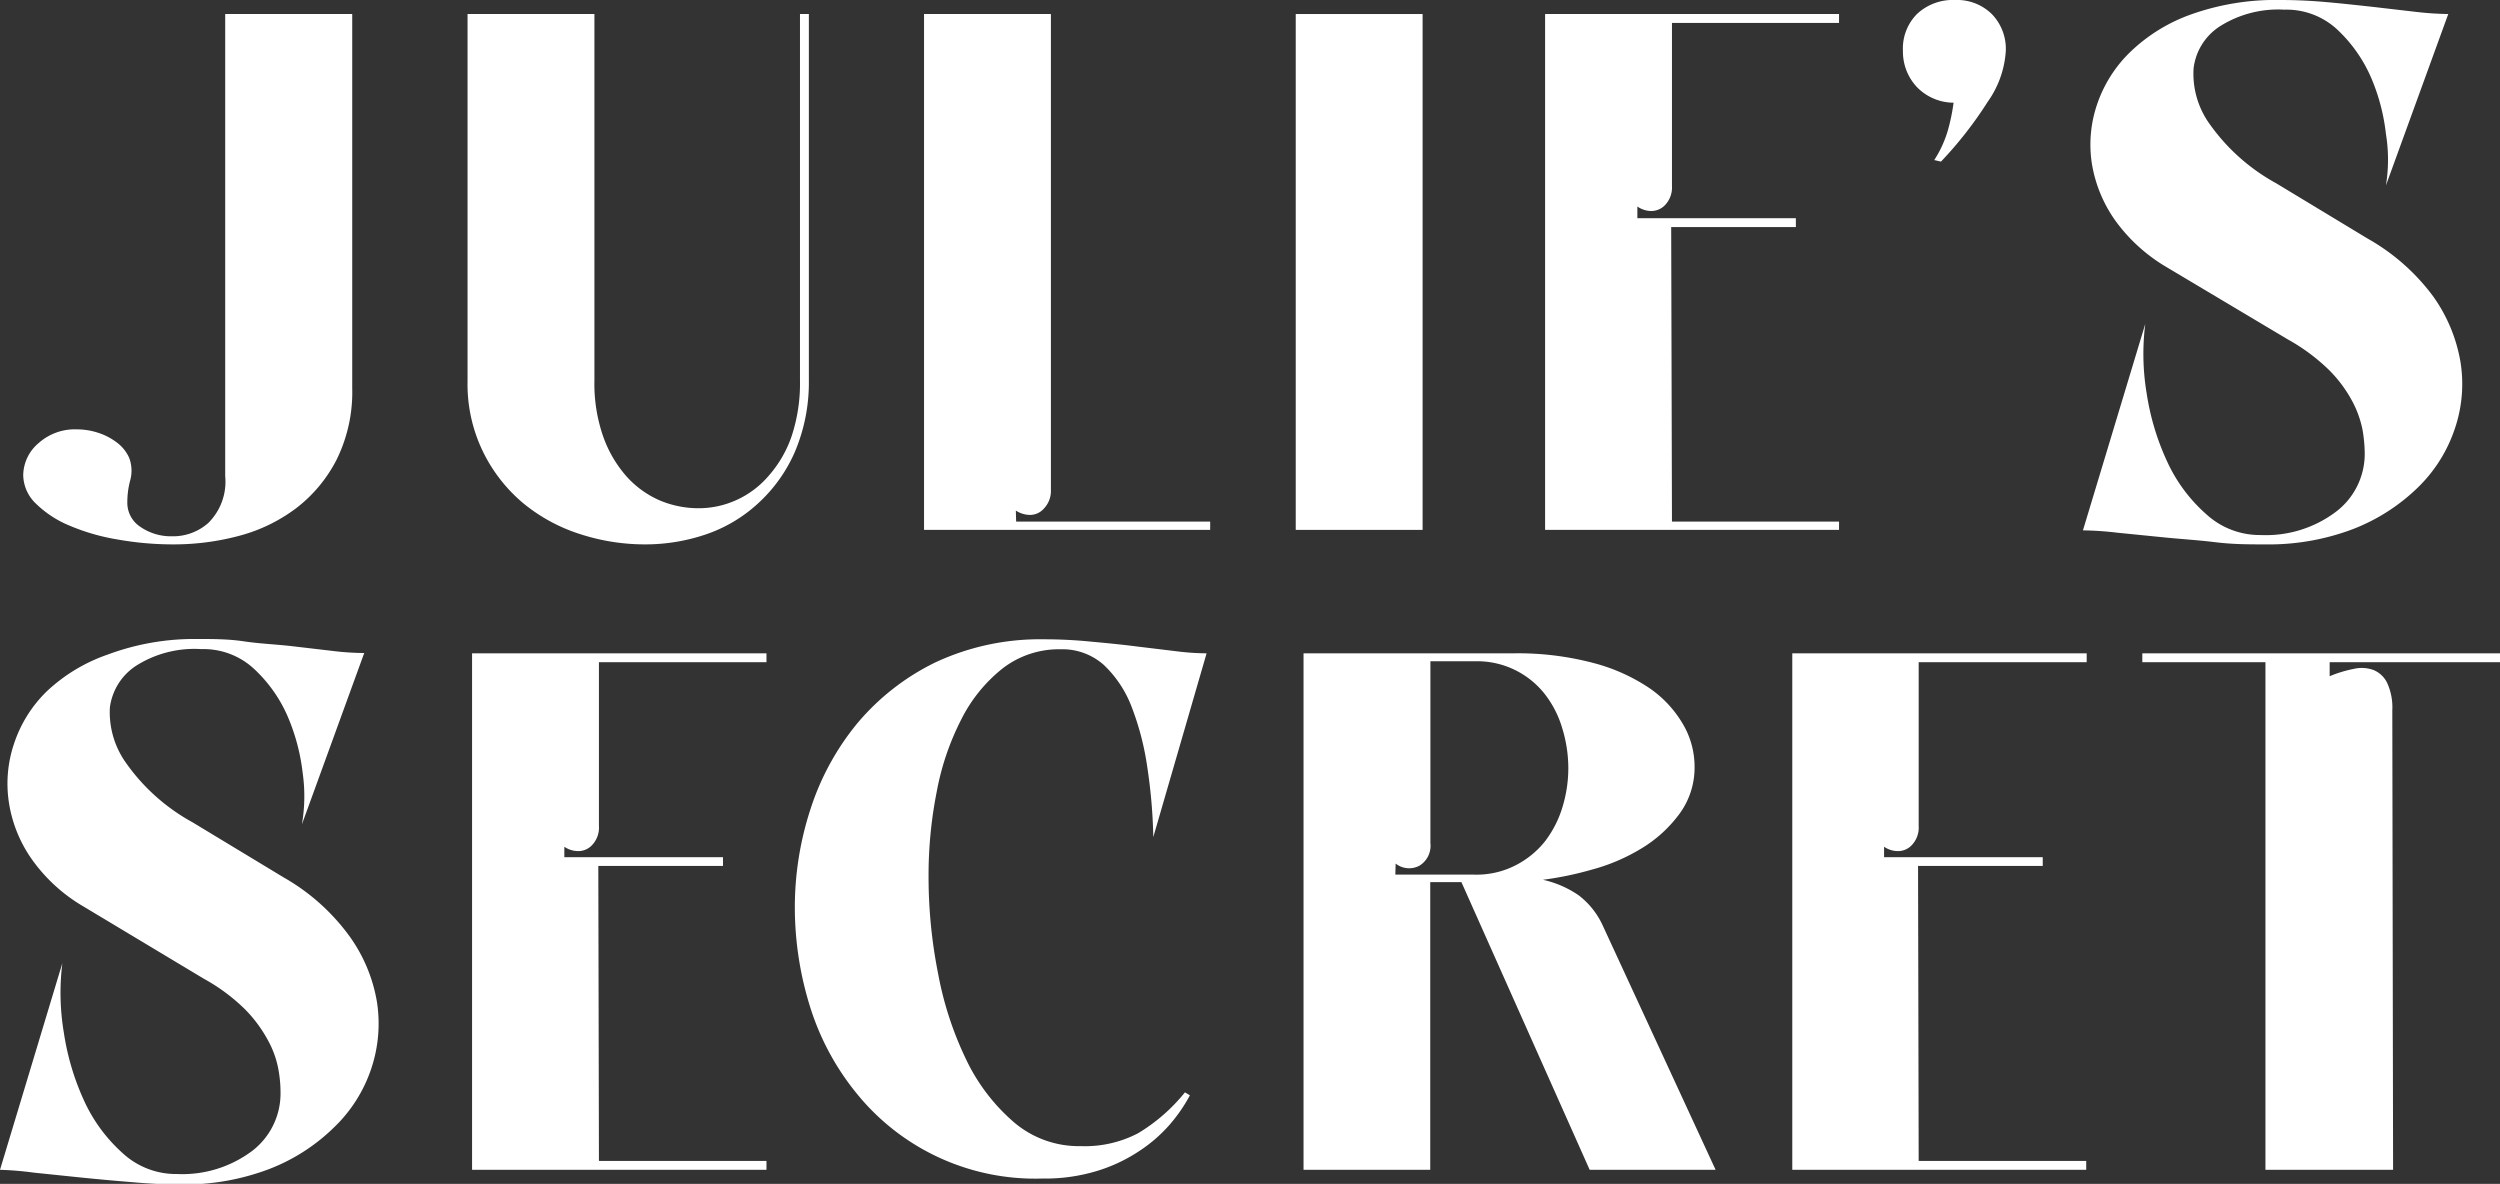
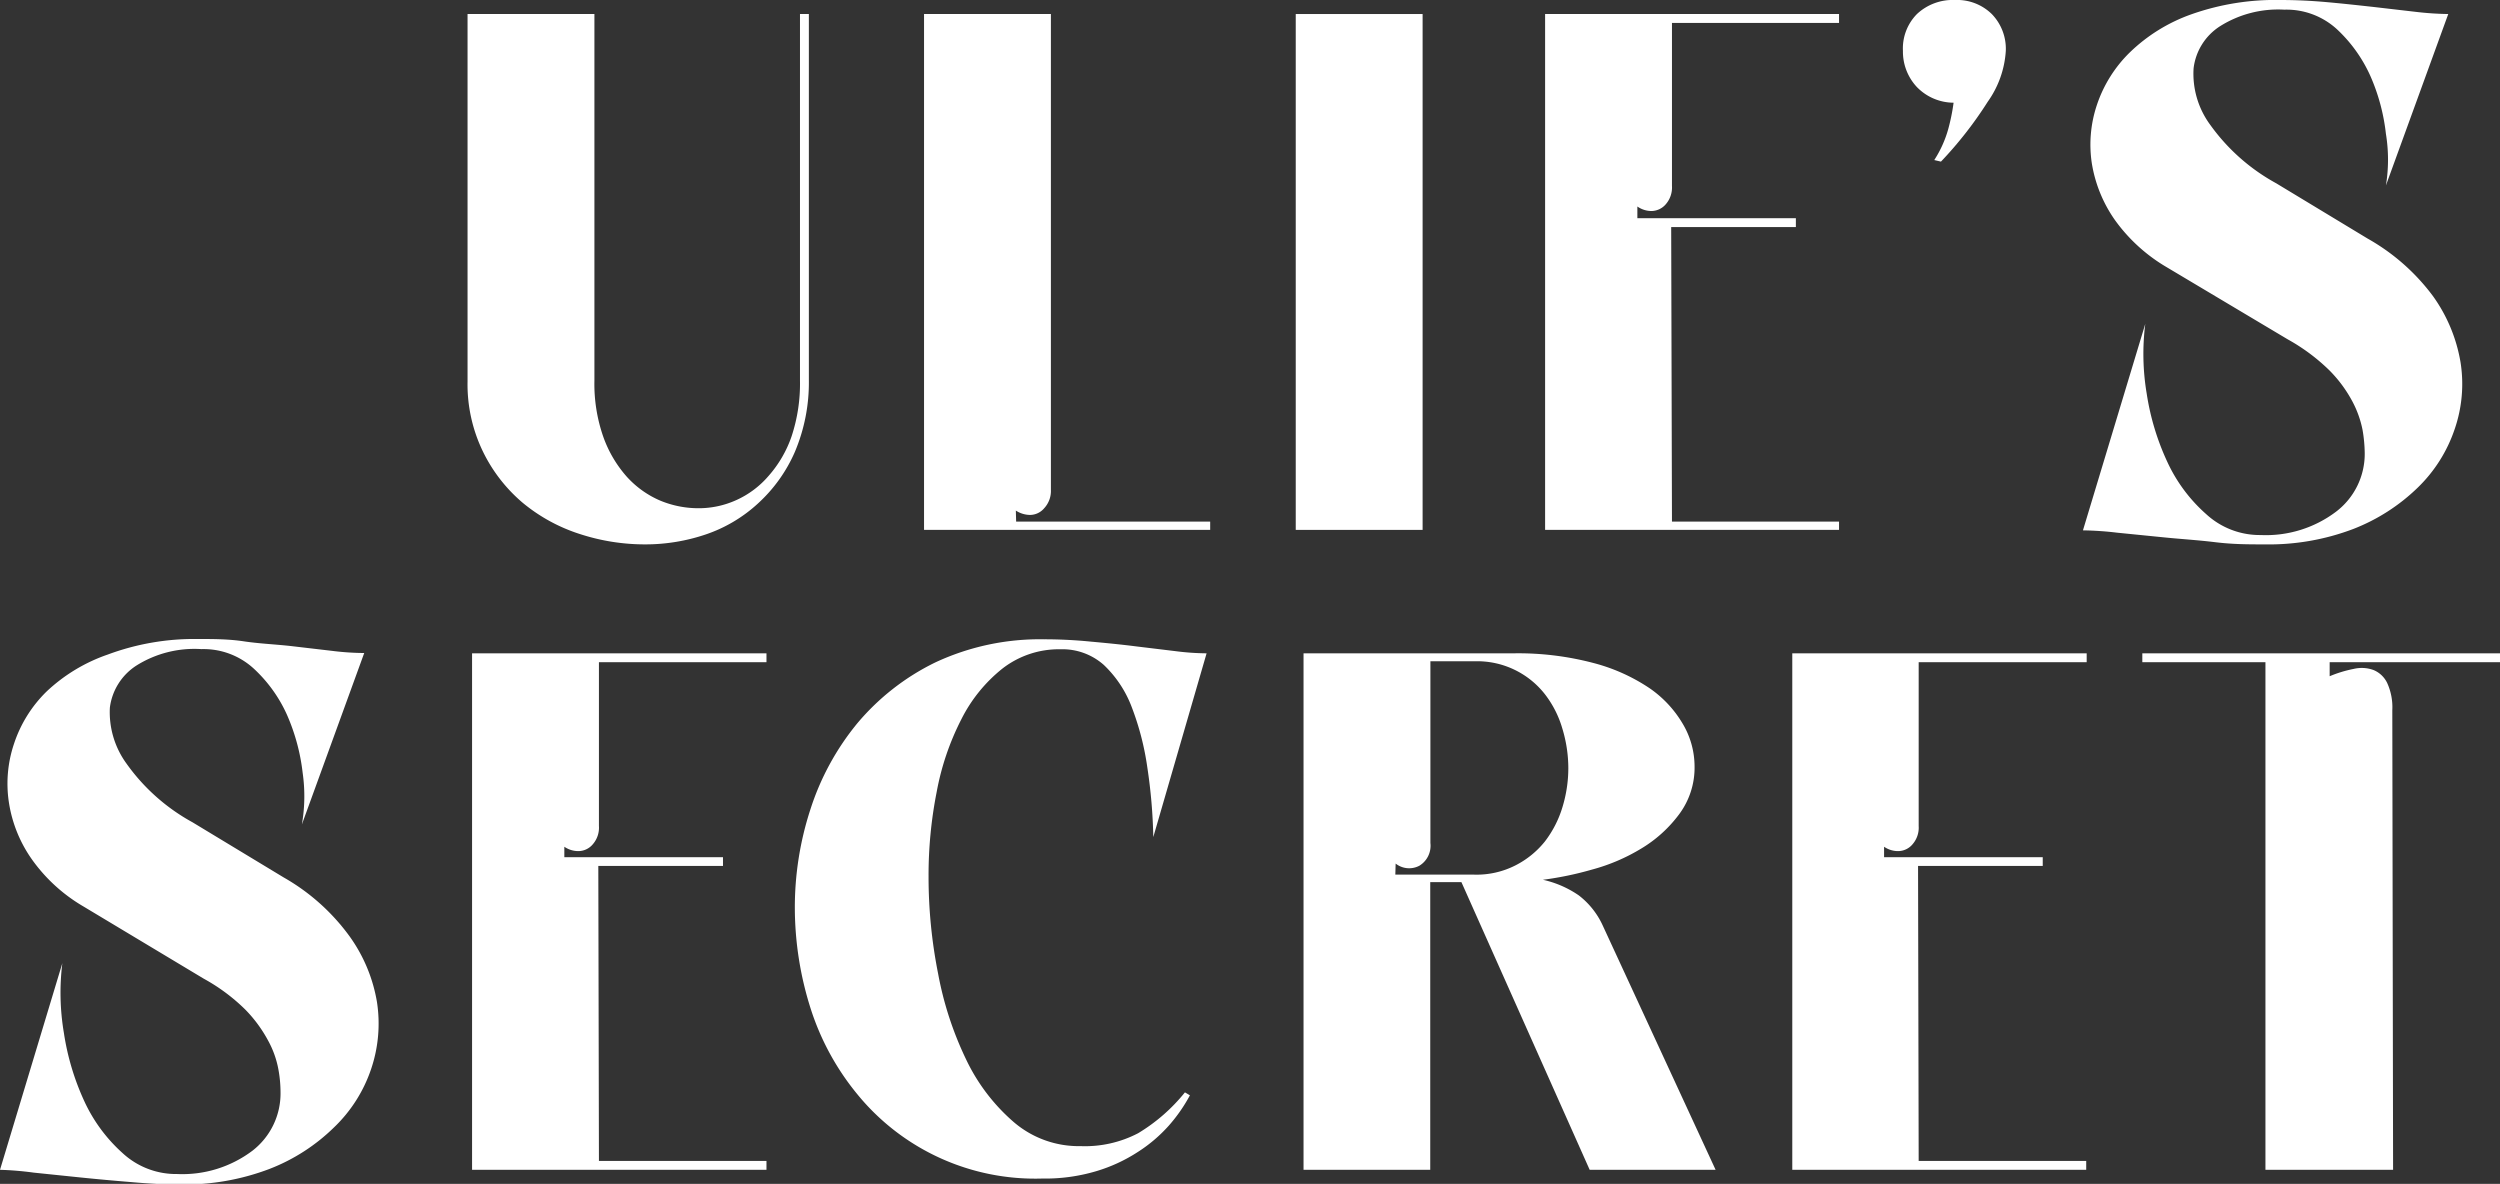
<svg xmlns="http://www.w3.org/2000/svg" viewBox="0 0 160.41 75.96">
  <rect x="0" y="0" width="160.41" height="75.96" fill="#333333" stroke="none" />
  <defs>
    <style>.cls-1{fill:#fff;}</style>
  </defs>
  <g id="レイヤー_2" data-name="レイヤー 2">
    <g id="レイヤー_1-2" data-name="レイヤー 1">
-       <path class="cls-1" d="M22.6,24.9a9.79,9.79,0,0,1-1,4.59A9.18,9.18,0,0,1,19,32.61a10.54,10.54,0,0,1-3.69,1.78,16.23,16.23,0,0,1-4.14.54,20.34,20.34,0,0,1-3.6-.31,13.5,13.5,0,0,1-3.1-.89A6.76,6.76,0,0,1,2.3,32.31a2.58,2.58,0,0,1-.81-1.83,2.74,2.74,0,0,1,1-2.06,3.49,3.49,0,0,1,2.46-.87,4.33,4.33,0,0,1,1.32.21,4,4,0,0,1,1.21.62,2.49,2.49,0,0,1,.81,1,2.33,2.33,0,0,1,.07,1.42,5.39,5.39,0,0,0-.19,1.42A1.84,1.84,0,0,0,9,33.8a3.44,3.44,0,0,0,2,.61,3.41,3.41,0,0,0,2.36-.85,3.72,3.72,0,0,0,1.09-3V.9H22.6Z" />
      <path class="cls-1" d="M30,.9h8.14V24.42A10.3,10.3,0,0,0,38.7,28a7.78,7.78,0,0,0,1.51,2.58,6.15,6.15,0,0,0,2.15,1.54,6.4,6.4,0,0,0,2.44.49,5.85,5.85,0,0,0,2.44-.52,5.94,5.94,0,0,0,2.08-1.56A7.52,7.52,0,0,0,50.79,28a10.76,10.76,0,0,0,.54-3.57V.9h.57V24.38A11.43,11.43,0,0,1,51,29a9.71,9.71,0,0,1-2.35,3.29,9.38,9.38,0,0,1-3.36,2,12.08,12.08,0,0,1-3.93.64,13.47,13.47,0,0,1-4.14-.66,11,11,0,0,1-3.67-2A10.07,10.07,0,0,1,31,29a9.89,9.89,0,0,1-1-4.52Z" />
      <path class="cls-1" d="M65.2,33.47H77.65V34H59.29V.9h8.14V31.43A1.63,1.63,0,0,1,67,32.61a1.2,1.2,0,0,1-.92.43,1.7,1.7,0,0,1-.9-.28Z" />
      <path class="cls-1" d="M83.14.9h8.14V34H83.14Z" />
      <path class="cls-1" d="M107.28,33.47H118V34H99.14V.9H118v.57H107.28V11.93a1.64,1.64,0,0,1-.4,1.18,1.23,1.23,0,0,1-.92.43,1.58,1.58,0,0,1-.9-.29V14h10.17v.57h-8Z" />
      <path class="cls-1" d="M122.1,3.27A3.14,3.14,0,0,1,123,.9a3.36,3.36,0,0,1,2.44-.9,3.18,3.18,0,0,1,2.36.9,3.2,3.2,0,0,1,.9,2.37,6.3,6.3,0,0,1-1.16,3.26,24.91,24.91,0,0,1-3,3.84l-.43-.1a7.22,7.22,0,0,0,.9-2,12.83,12.83,0,0,0,.34-1.68,3.3,3.3,0,0,1-2.35-1A3.32,3.32,0,0,1,122.1,3.27Z" />
      <path class="cls-1" d="M145.29,34.93c-1,0-2,0-3.15-.14s-2.21-.2-3.29-.31l-3-.3a20.54,20.54,0,0,0-2.2-.15l4-13.25a15.35,15.35,0,0,0,.09,4.47,16.12,16.12,0,0,0,1.33,4.4A10.12,10.12,0,0,0,141.57,33a5.07,5.07,0,0,0,3.48,1.33,7.47,7.47,0,0,0,4.83-1.49,4.66,4.66,0,0,0,1.85-3.77,9.39,9.39,0,0,0-.14-1.49,6.64,6.64,0,0,0-.64-1.8,8.49,8.49,0,0,0-1.47-2,12.36,12.36,0,0,0-2.68-2L139,17.13a10.82,10.82,0,0,1-3.29-3,8.76,8.76,0,0,1-1.49-3.65,8,8,0,0,1,.33-3.76,8.45,8.45,0,0,1,2.11-3.36A10.9,10.9,0,0,1,140.6.92,16.16,16.16,0,0,1,146.33,0c1,0,2,.05,3,.14s2,.2,3,.31L155,.76a19.86,19.86,0,0,0,2.09.14l-4,11a10.26,10.26,0,0,0,0-3.31,12.65,12.65,0,0,0-1-3.72,9.28,9.28,0,0,0-2.15-3A4.79,4.79,0,0,0,146.57.62a7,7,0,0,0-4.12,1.06,3.73,3.73,0,0,0-1.7,2.7A5.52,5.52,0,0,0,141.81,8a12.69,12.69,0,0,0,4.24,3.76l5.87,3.55A13.43,13.43,0,0,1,156.11,19a10.16,10.16,0,0,1,1.77,4.26,8.9,8.9,0,0,1-.38,4.28,9.4,9.4,0,0,1-2.36,3.74A12.34,12.34,0,0,1,151,33.94,15.26,15.26,0,0,1,145.29,34.93Z" />
      <path class="cls-1" d="M11.6,76q-1.47,0-3.15-.15c-1.12-.09-2.22-.19-3.29-.3l-3-.31A20.29,20.29,0,0,0,0,75.06L4,61.8a15.44,15.44,0,0,0,.1,4.48,16.21,16.21,0,0,0,1.32,4.4A10.2,10.2,0,0,0,7.88,74a5.05,5.05,0,0,0,3.48,1.33,7.47,7.47,0,0,0,4.83-1.49A4.64,4.64,0,0,0,18,70.09a8.27,8.27,0,0,0-.14-1.49,6.12,6.12,0,0,0-.64-1.8,8.75,8.75,0,0,0-1.46-2,12,12,0,0,0-2.68-2L5.35,58.16a10.61,10.61,0,0,1-3.29-3A8.58,8.58,0,0,1,.57,51.48,8,8,0,0,1,.9,47.72,8.34,8.34,0,0,1,3,44.36,10.88,10.88,0,0,1,6.91,42,15.93,15.93,0,0,1,12.64,41c1,0,2,0,3,.15s2,.19,3,.3l2.65.31a17.32,17.32,0,0,0,2.08.14l-4,11a10.56,10.56,0,0,0,.05-3.31,12.89,12.89,0,0,0-1-3.71,9.1,9.1,0,0,0-2.16-3,4.76,4.76,0,0,0-3.33-1.23A7,7,0,0,0,8.76,42.7a3.77,3.77,0,0,0-1.71,2.7A5.6,5.6,0,0,0,8.12,49a12.64,12.64,0,0,0,4.23,3.76l5.87,3.55a13.44,13.44,0,0,1,4.19,3.74,10.06,10.06,0,0,1,1.78,4.26,9.08,9.08,0,0,1-.38,4.29,9.28,9.28,0,0,1-2.37,3.73A12.2,12.2,0,0,1,17.3,75,15.33,15.33,0,0,1,11.6,76Z" />
      <path class="cls-1" d="M38.43,74.49H49.18v.57H30.29V41.92H49.18v.57H38.43V53a1.62,1.62,0,0,1-.4,1.18,1.21,1.21,0,0,1-.92.43,1.57,1.57,0,0,1-.9-.28V55H46.39v.56h-8Z" />
      <path class="cls-1" d="M76.35,70.28A10.3,10.3,0,0,1,75,72.22a9.49,9.49,0,0,1-2,1.7,10.25,10.25,0,0,1-2.67,1.23,11.45,11.45,0,0,1-3.46.47A14.73,14.73,0,0,1,55,70.2a16.58,16.58,0,0,1-3-5.53,21.44,21.44,0,0,1-1-6.37,20.27,20.27,0,0,1,1-6.37,16.72,16.72,0,0,1,3-5.51,15.25,15.25,0,0,1,5-3.91,15.84,15.84,0,0,1,7-1.49,30,30,0,0,1,3,.15c1,.09,2,.19,2.86.3l2.56.31a16.33,16.33,0,0,0,2,.14L74,53.71a34.08,34.08,0,0,0-.38-4.45,17.69,17.69,0,0,0-1-3.88,7.27,7.27,0,0,0-1.8-2.72,4,4,0,0,0-2.77-1,5.91,5.91,0,0,0-3.72,1.23,9.75,9.75,0,0,0-2.65,3.27,16.92,16.92,0,0,0-1.58,4.66,27.6,27.6,0,0,0-.52,5.42,31.83,31.83,0,0,0,.61,6.22A21.88,21.88,0,0,0,62,68a12.27,12.27,0,0,0,3.05,4,6.4,6.4,0,0,0,4.28,1.54,7.37,7.37,0,0,0,3.7-.83,11.37,11.37,0,0,0,3-2.62Z" />
      <path class="cls-1" d="M99,56.45a6.56,6.56,0,0,1,2.3,1,5.12,5.12,0,0,1,1.54,1.94l7.24,15.67H102L93.77,56.6h-2V75.06H83.64V41.92H97.13a18.91,18.91,0,0,1,5.11.62,11.78,11.78,0,0,1,3.62,1.63A7.22,7.22,0,0,1,108,46.49a5.37,5.37,0,0,1,.73,2.67,5,5,0,0,1-1,3.1,8.4,8.4,0,0,1-2.41,2.18,12.13,12.13,0,0,1-3.15,1.35A21.21,21.21,0,0,1,99,56.45Zm-9.47-.33h5.07a5.49,5.49,0,0,0,2.63-.59A5.76,5.76,0,0,0,99.12,54a6.85,6.85,0,0,0,1.13-2.2,8.58,8.58,0,0,0,.38-2.51,8.77,8.77,0,0,0-.38-2.53,6.61,6.61,0,0,0-1.11-2.2,5.52,5.52,0,0,0-4.52-2.13H91.78V54.09a1.5,1.5,0,0,1-.71,1.46,1.4,1.4,0,0,1-1.52-.14Z" />
      <path class="cls-1" d="M123.11,74.49h10.75v.57H115V41.92h18.89v.57H123.11V53a1.62,1.62,0,0,1-.4,1.18,1.21,1.21,0,0,1-.92.43,1.57,1.57,0,0,1-.9-.28V55h10.18v.56h-8Z" />
      <path class="cls-1" d="M149.48,43.39a7.88,7.88,0,0,1,1.54-.47,2.22,2.22,0,0,1,1.27.07,1.68,1.68,0,0,1,.88.83,3.75,3.75,0,0,1,.33,1.75l.05,29.49h-8.19V42.49h-7.9v-.57h22.95v.57H149.48Z" />
    </g>
  </g>
</svg>